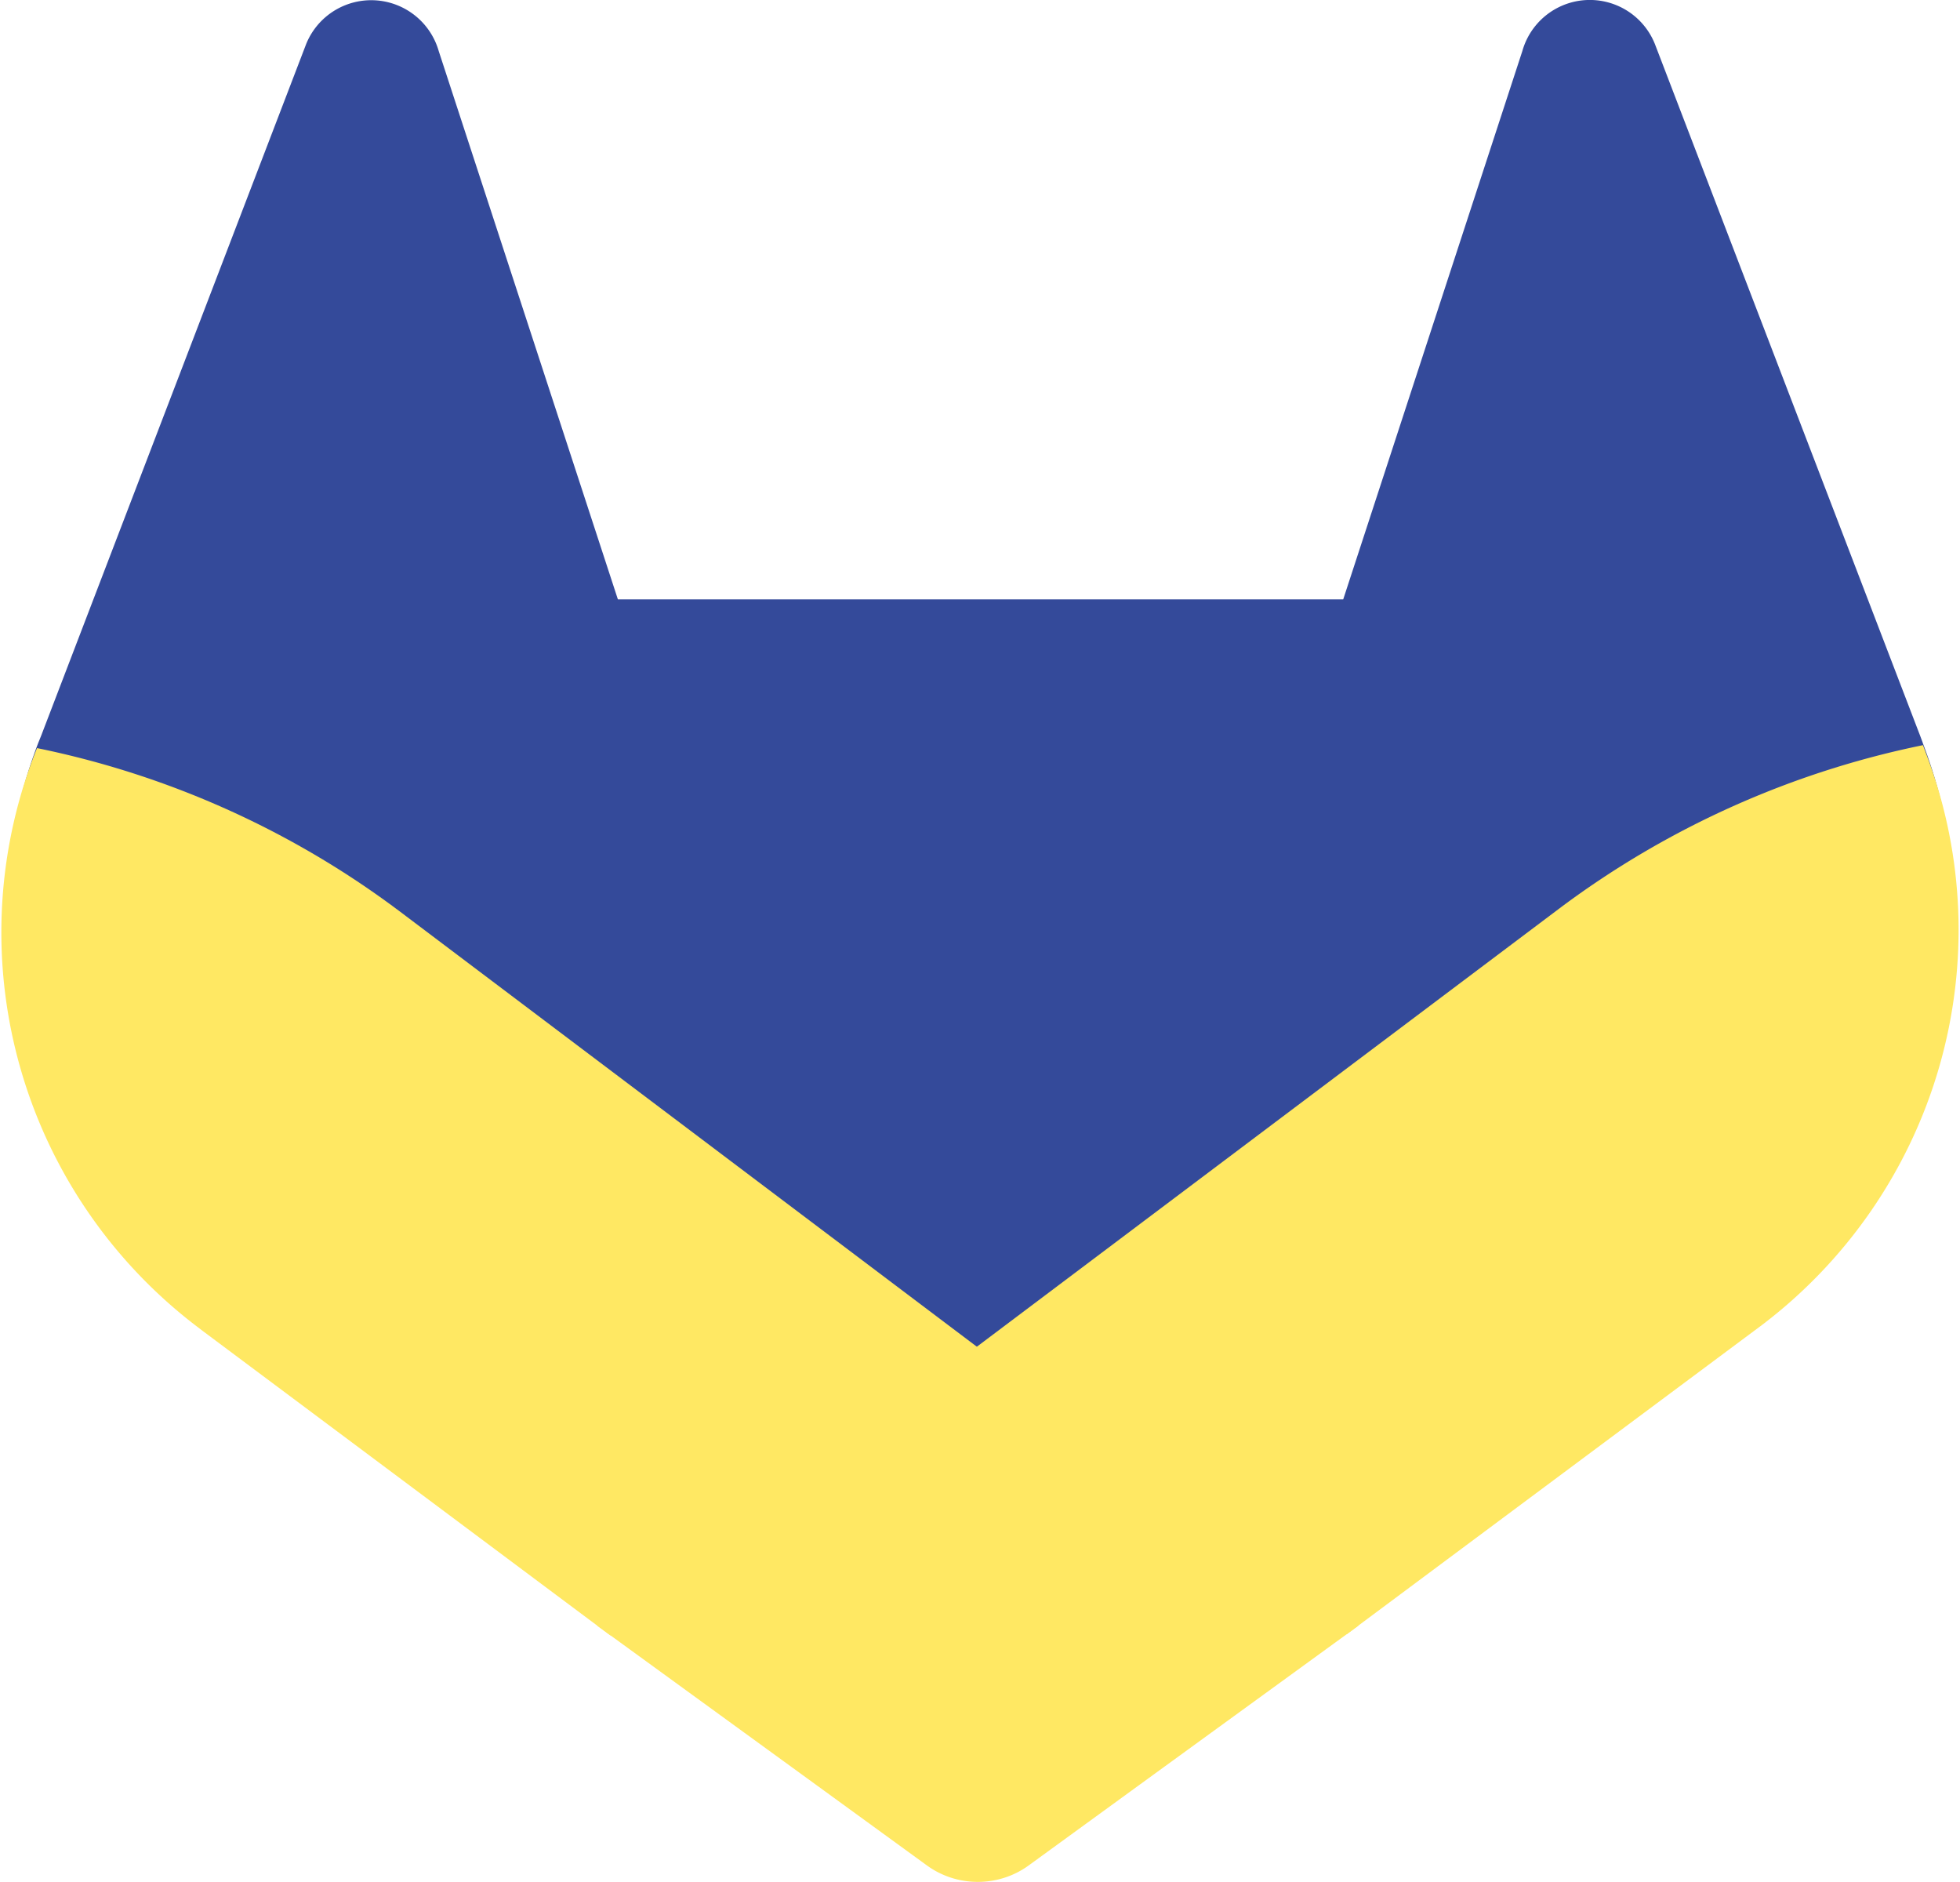
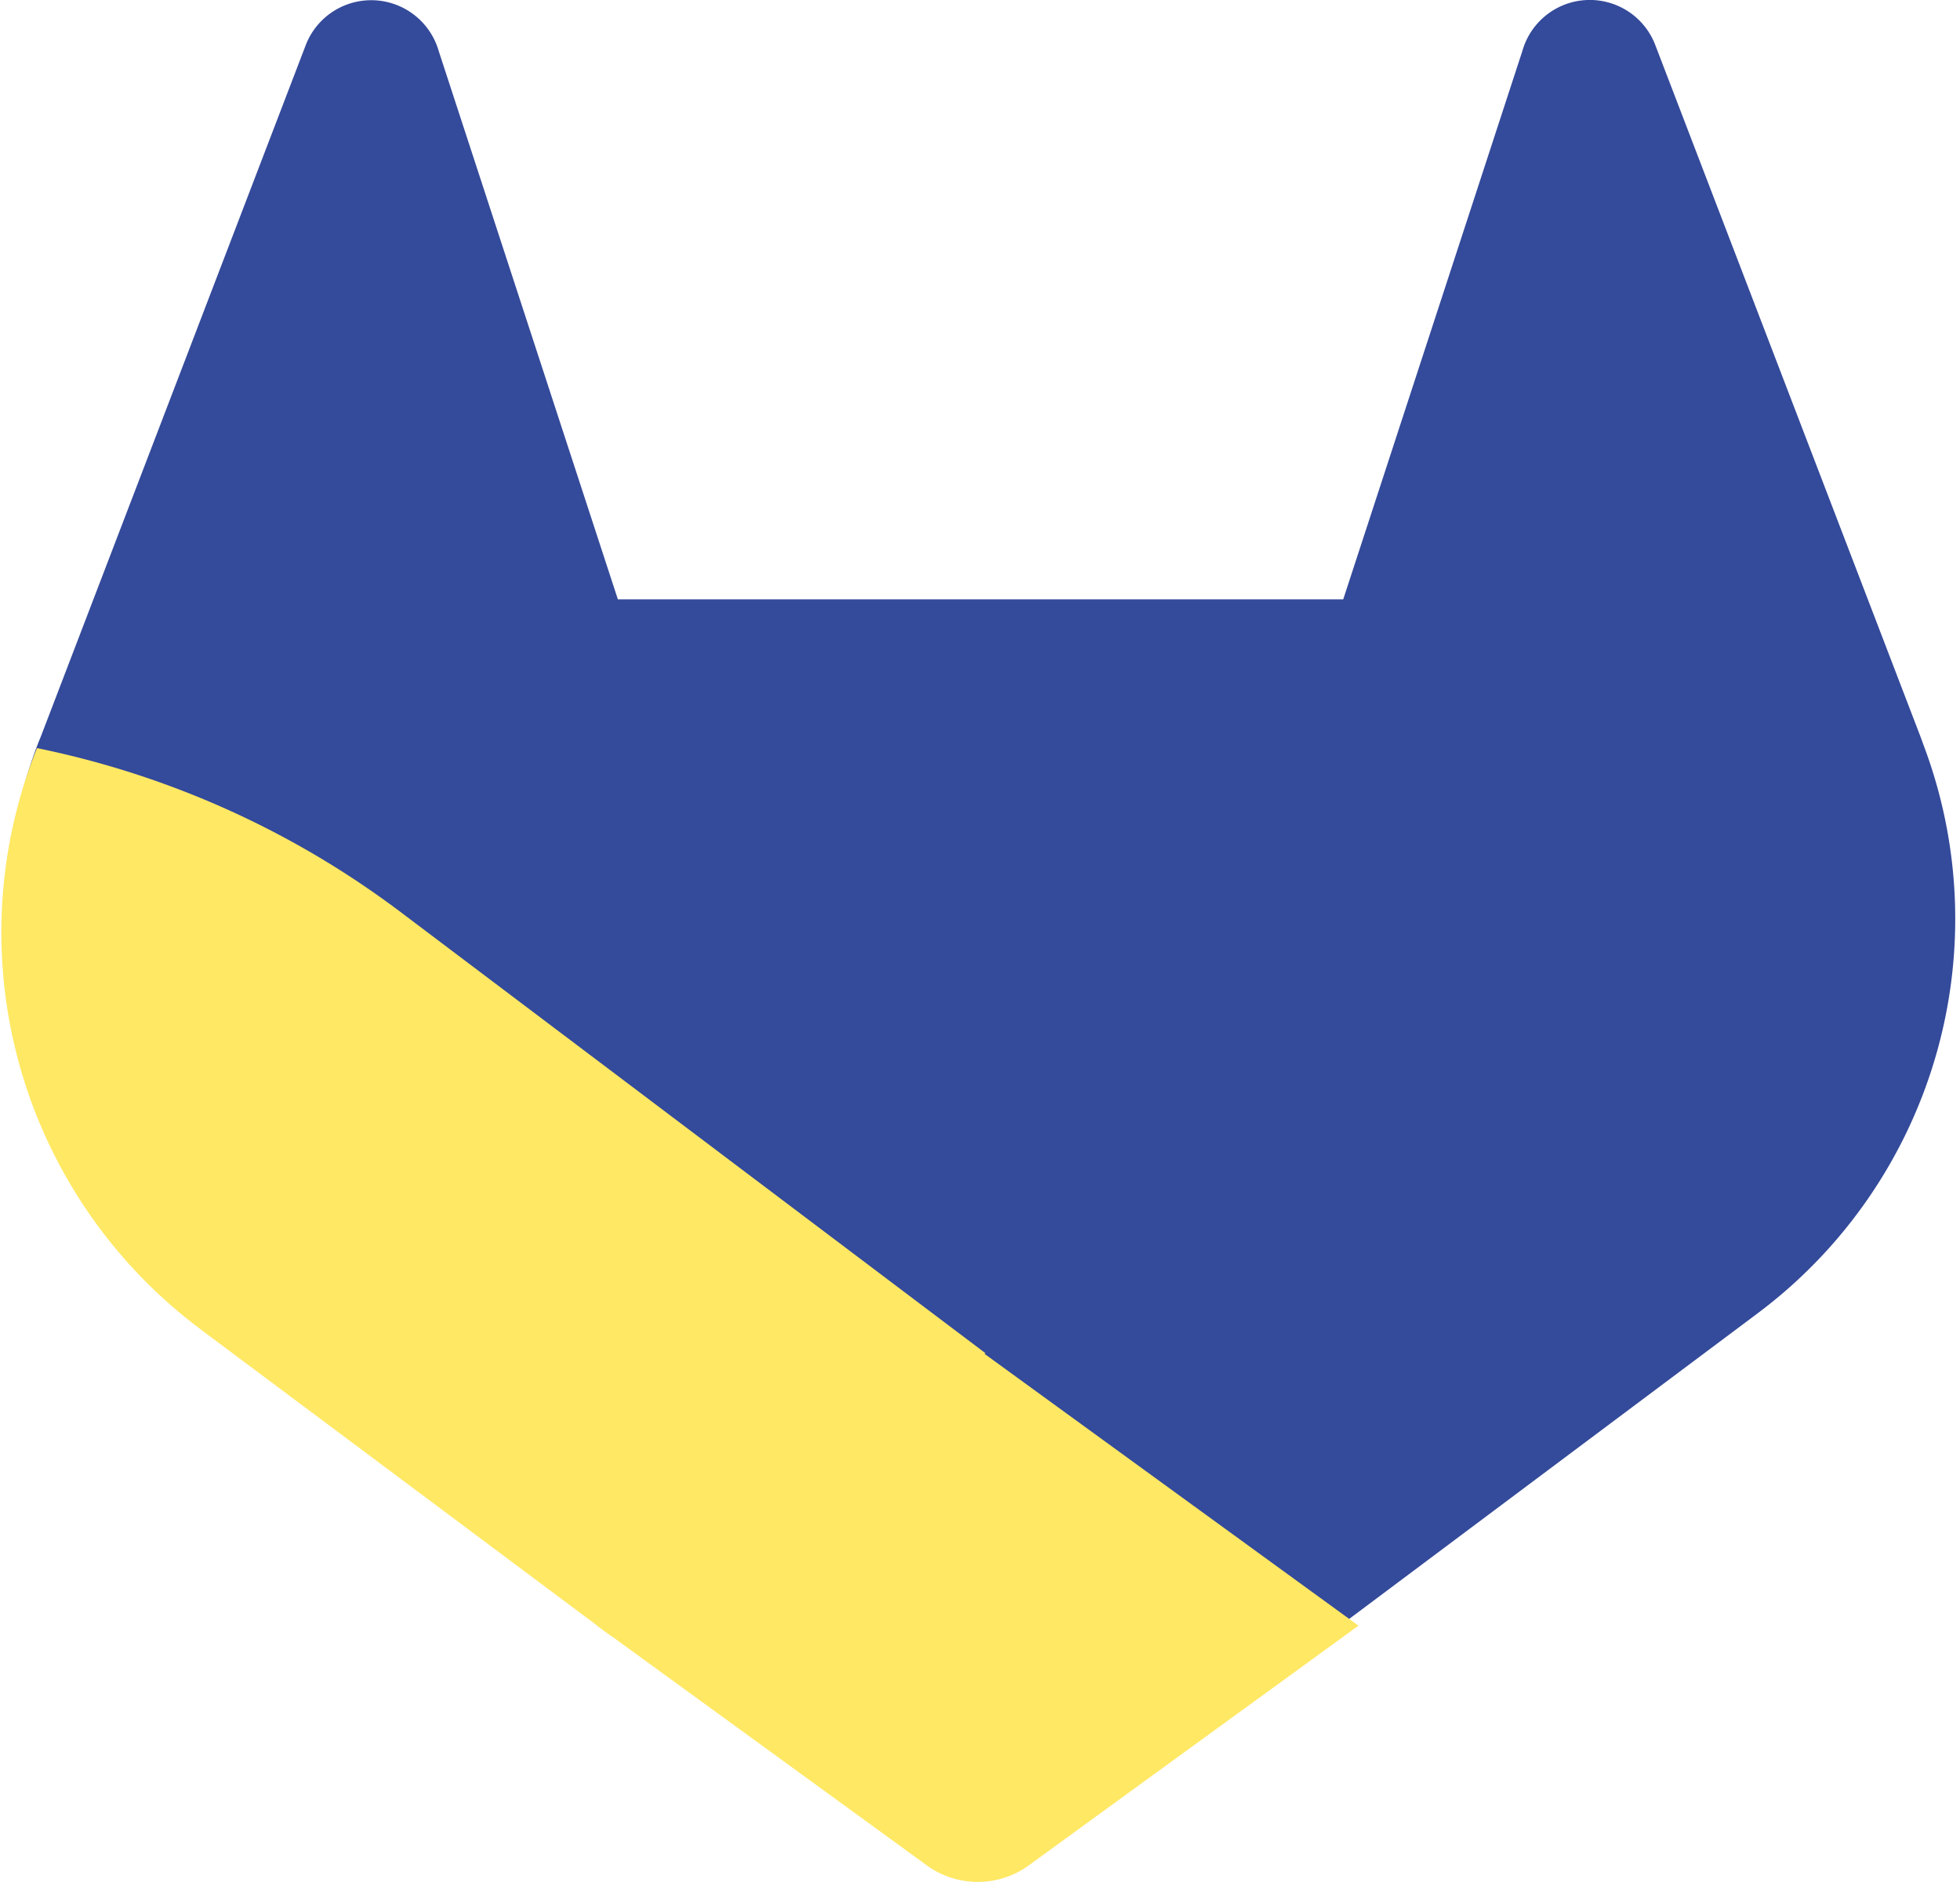
<svg xmlns="http://www.w3.org/2000/svg" xmlns:ns1="http://sodipodi.sourceforge.net/DTD/sodipodi-0.dtd" xmlns:ns2="http://www.inkscape.org/namespaces/inkscape" width="200" height="192" class="tanuki-logo" viewBox="0 0 50 48" fill="none" version="1.1" id="svg4" ns1:docname="logo-uni-blau-gelb.svg" xml:space="preserve" ns2:version="1.3 (0e150ed6c4, 2023-07-21)">
  <defs id="defs4" />
  <ns1:namedview id="namedview4" pagecolor="#ffffff" bordercolor="#000000" borderopacity="0.25" ns2:showpageshadow="2" ns2:pageopacity="0.0" ns2:pagecheckerboard="0" ns2:deskcolor="#d1d1d1" ns2:zoom="4" ns2:cx="133.75" ns2:cy="108.375" ns2:window-width="2560" ns2:window-height="1339" ns2:window-x="0" ns2:window-y="0" ns2:window-maximized="1" ns2:current-layer="svg4" />
  <path class="tanuki-shape tanuki" d="M 49.052,18.95 48.985,18.77 42.216,1.121 A 1.788,1.787 0 0 0 38.835,1.303 L 34.266,15.286 H 15.762 L 11.192,1.303 A 1.791,1.79 0 0 0 7.811,1.121 L 1.046,18.774 0.975,18.949 a 12.568,12.562 0 0 0 4.169,14.519 l 0.026,0.02 0.057,0.044 10.297,7.714 5.109,3.86 3.103,2.345 a 2.097,2.096 0 0 0 2.529,0 l 3.103,-2.346 5.109,-3.859 10.371,-7.758 0.029,-0.022 a 12.568,12.562 0 0 0 4.173,-14.516 z" fill="#FC6D26" id="path1" ns2:highlight-color="#8bf55f" style="fill:#344a9a;fill-opacity:1;stroke-width:0.998" />
-   <path class="tanuki-shape right-cheek" d="m 49.123,19.186 -0.068,-0.181 a 23.148,23.026 0 0 0 -9.227,4.129 l -15.071,11.336 9.596,7.213 10.515,-7.829 0.03,-0.022 a 12.743,12.675 0 0 0 4.224,-14.647 z" fill="#e24329" id="path2" ns2:label="path2" style="fill:#ffe863;fill-opacity:1;stroke-width:1.009" />
  <path class="tanuki-shape chin" d="m 15.233,41.462 5.235,3.805 3.18,2.312 a 2.149,2.067 0 0 0 2.592,0 l 3.18,-2.313 5.235,-3.804 -9.697,-7.047 -9.723,7.047 z" fill="#e24329" id="path3" style="fill:#ffe863;fill-opacity:1;stroke-width:1.003" />
  <path class="tanuki-shape left-cheek" d="M 10.134,23.198 A 23.045,22.963 0 0 0 0.944,19.08 l -0.071,0.178 A 12.697,12.652 0 0 0 5.085,33.879 l 0.026,0.02 0.057,0.044 10.403,7.769 9.568,-7.199 -15.004,-11.315 z" fill="#e24329" id="path4" style="fill:#ffe863;fill-opacity:1;stroke-width:1.006" />
</svg>